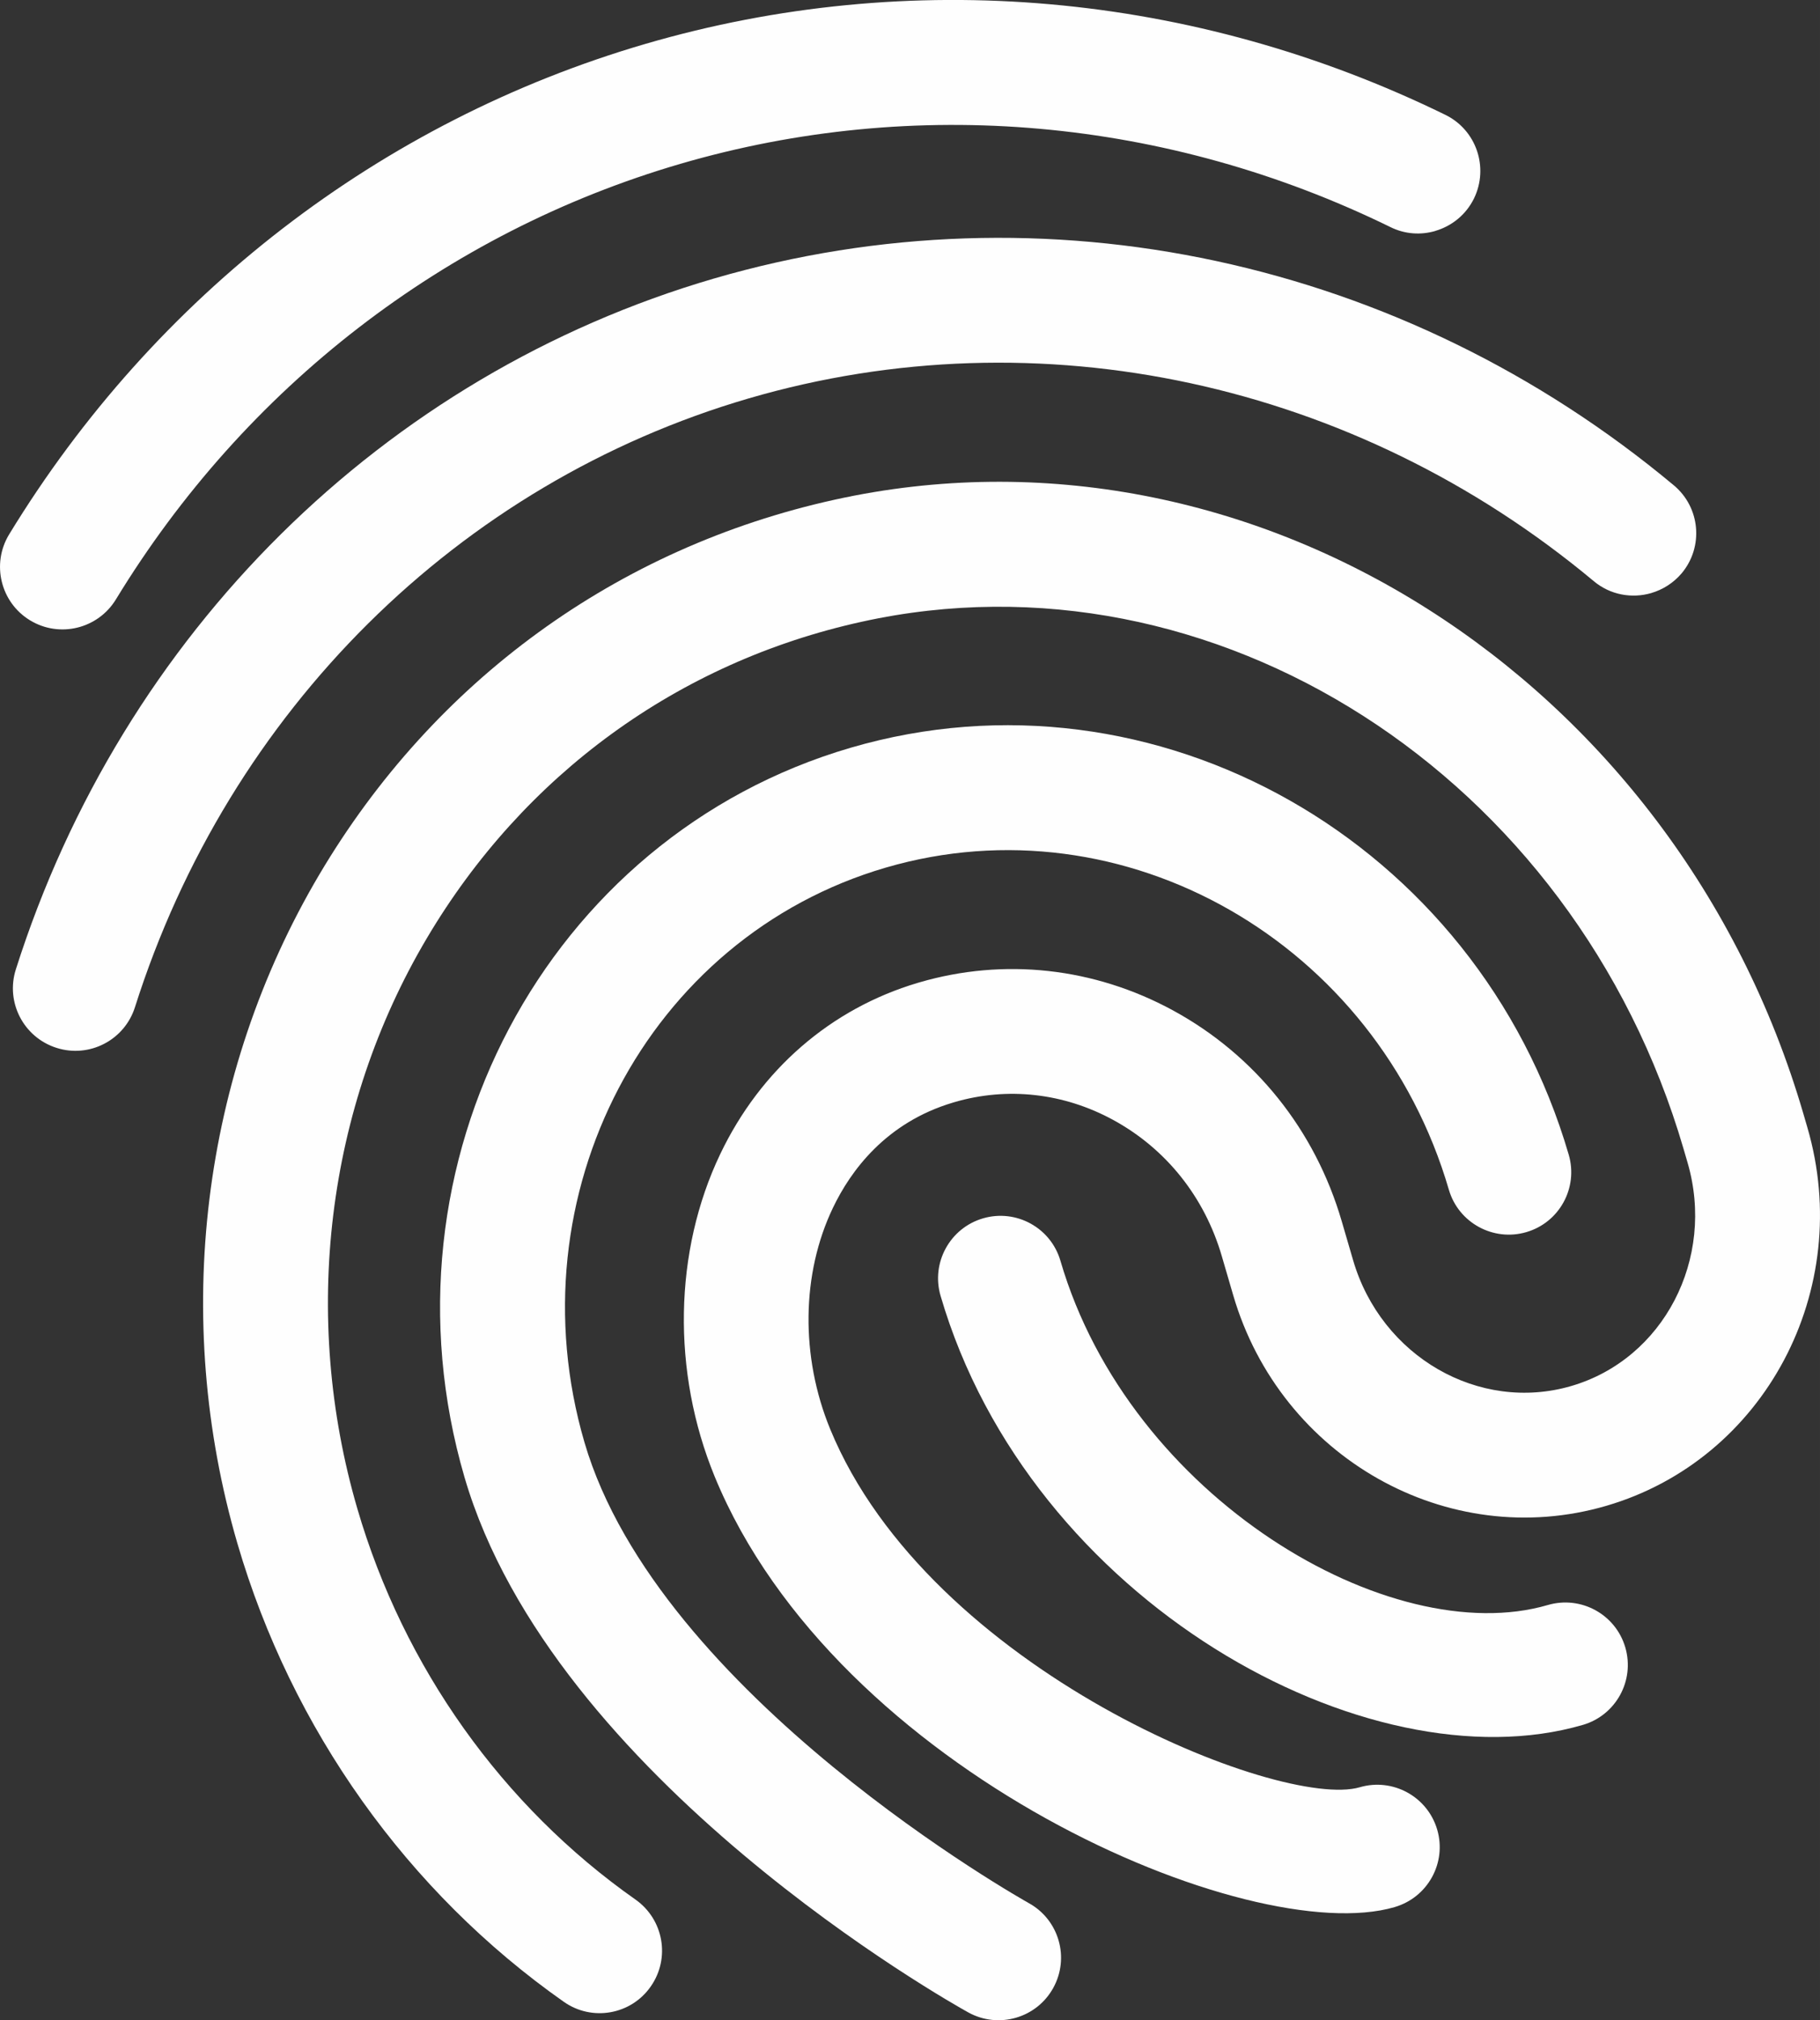
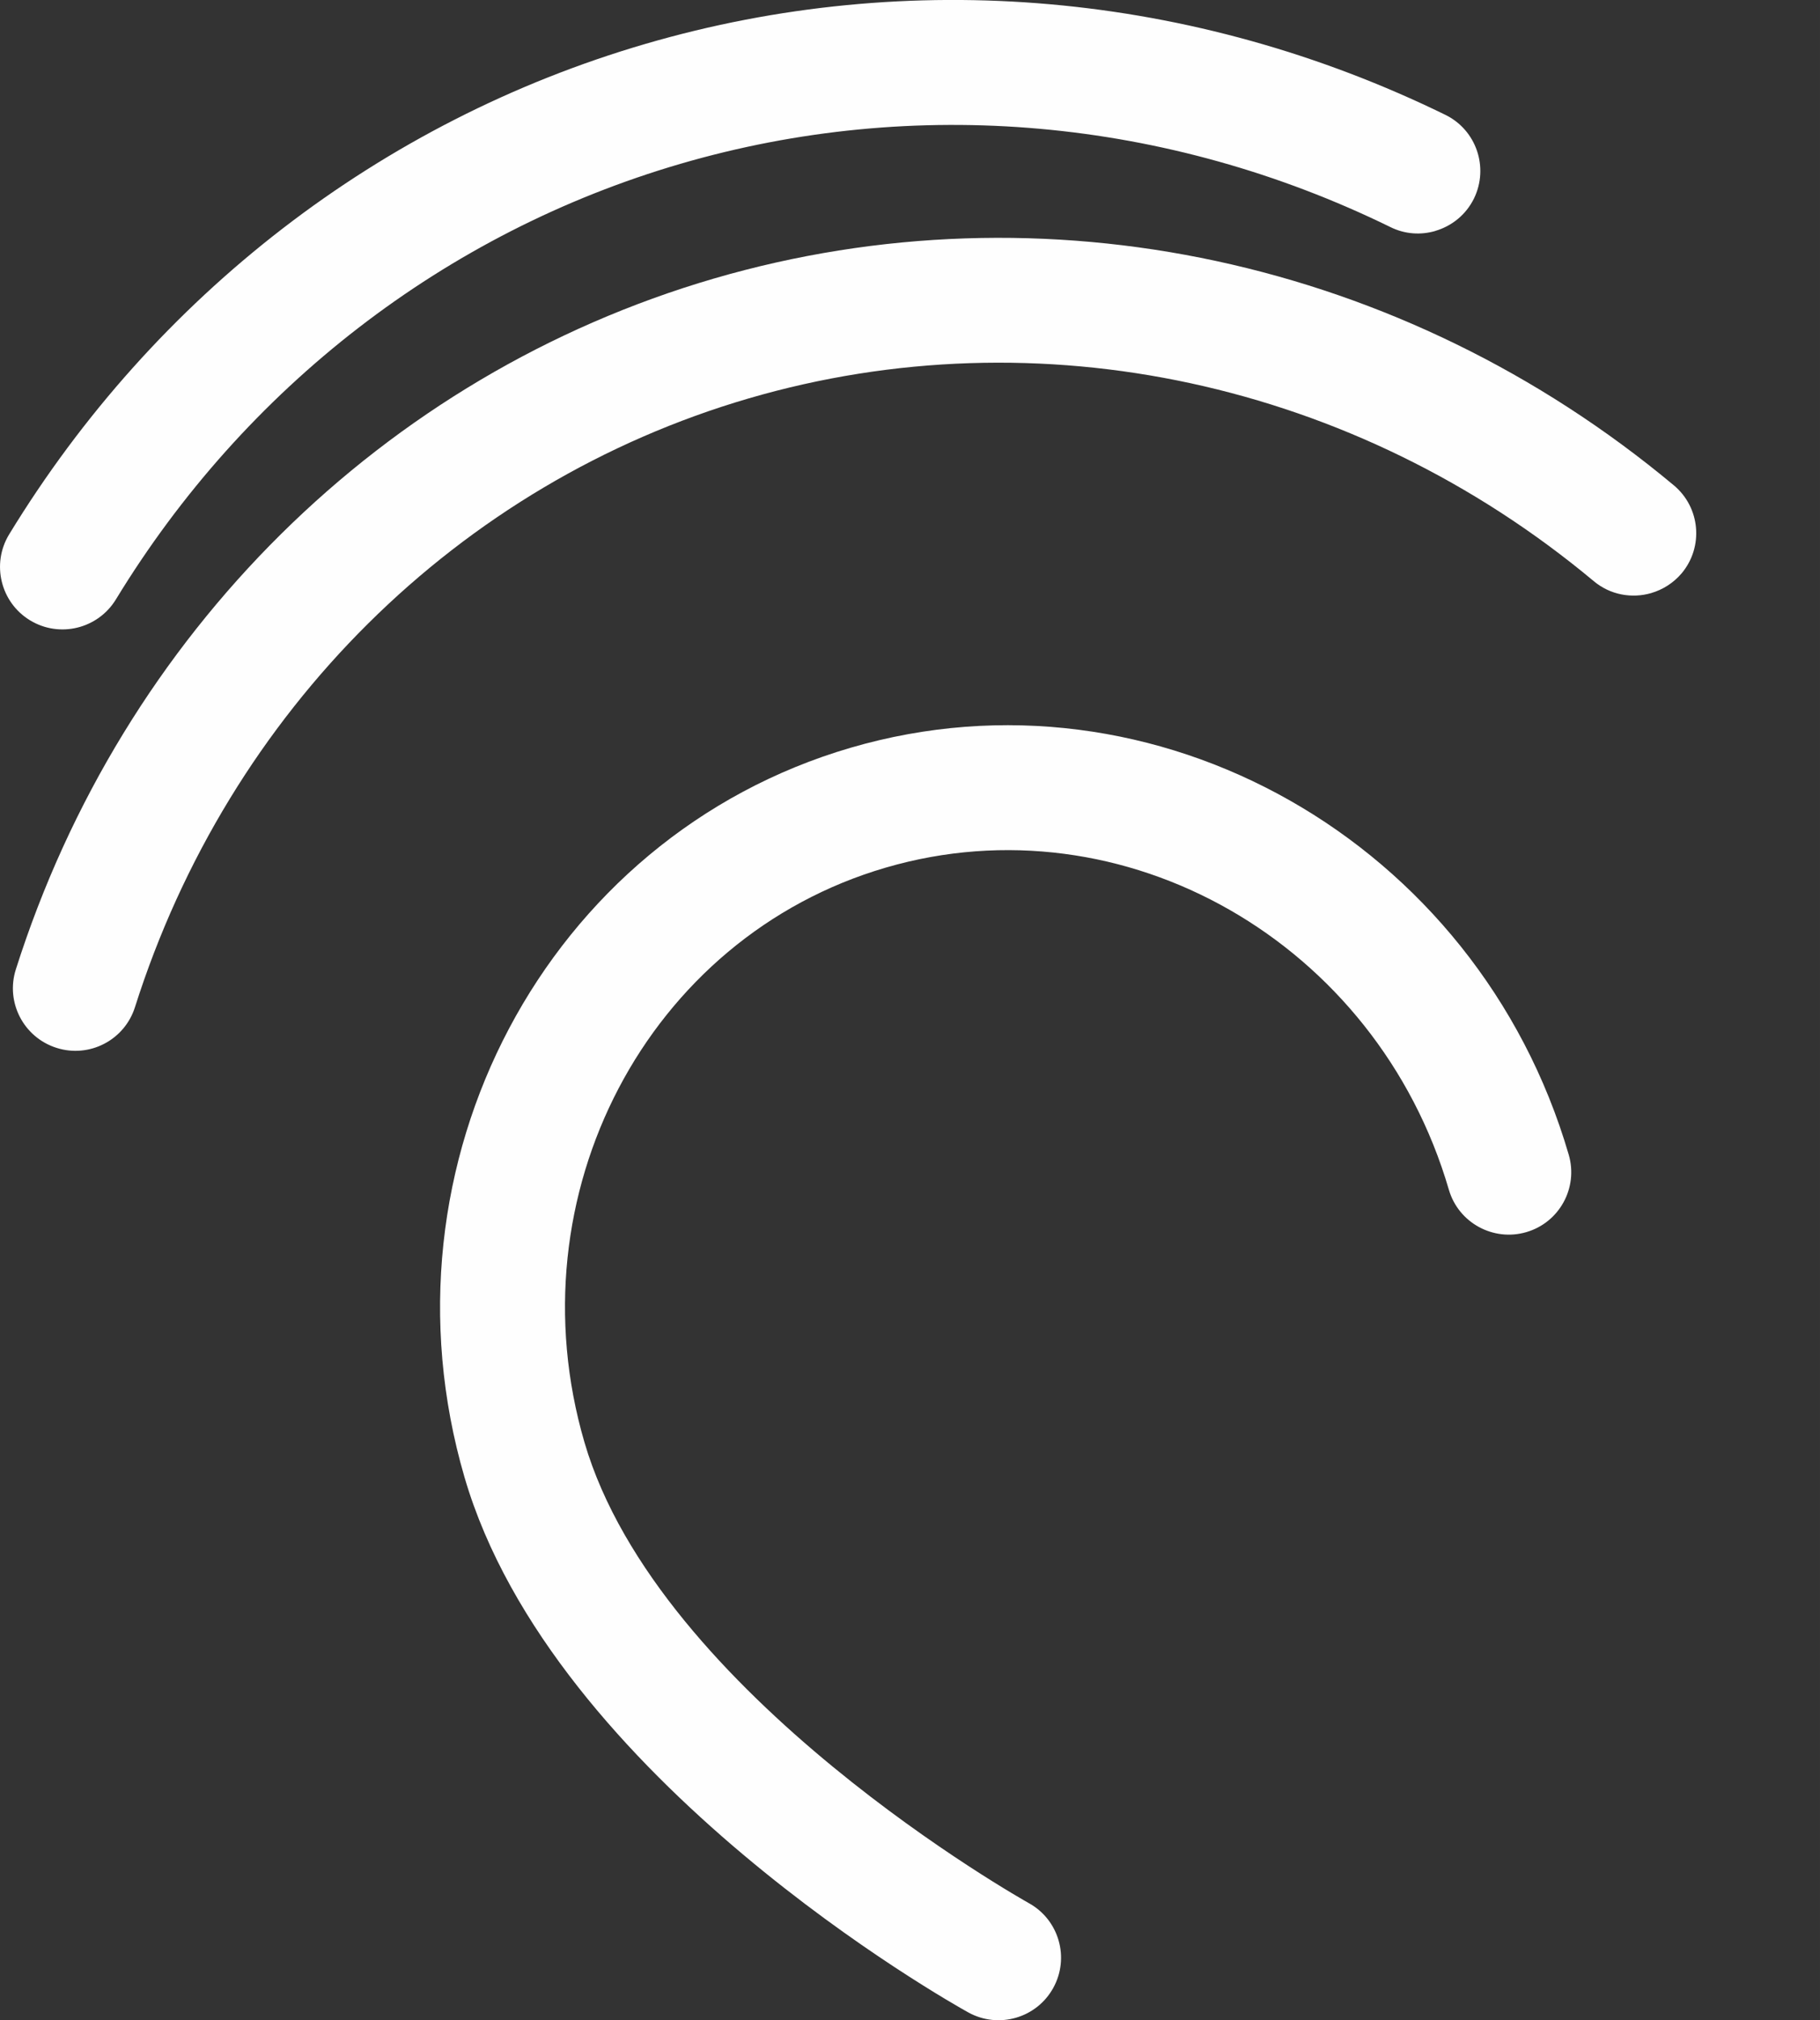
<svg xmlns="http://www.w3.org/2000/svg" xml:space="preserve" width="34.34mm" height="38.108mm" version="1.1" style="shape-rendering:geometricPrecision; text-rendering:geometricPrecision; image-rendering:optimizeQuality; fill-rule:evenodd; clip-rule:evenodd" viewBox="0 0 720.58 799.65">
  <rect x="0" y="0" width="720.58" height="799.65" fill="#333333" stroke="none" />
  <defs>
    <style type="text/css">
   
    .fil0 {fill:#FEFEFE;fill-rule:nonzero}
   
  </style>
  </defs>
  <g id="Warstwa_x0020_1">
    <path class="fil0" d="M568.29 91.42c-5.71,1.67 -12.03,1.33 -17.78,-1.53 -88.42,-43.28 -188.28,-52.15 -281.16,-25.03 -92.9,27.13 -172.25,88.34 -223.48,172.43 -7.15,11.67 -22.37,15.32 -33.99,8.24 -11.67,-7.09 -15.36,-22.34 -8.27,-34 57.72,-94.63 147.16,-163.56 251.87,-194.14 104.75,-30.59 217.21,-20.62 316.78,28.07 12.26,6 17.3,20.8 11.33,33.1 -3.2,6.49 -8.84,10.95 -15.31,12.84z" />
    <path class="fil0" d="M653.77 234.75c-7.63,2.23 -16.25,0.77 -22.79,-4.74 -94.51,-78.86 -219.59,-105.88 -334.53,-72.32 -114.96,33.57 -205.78,123.64 -243.02,240.98 -4.14,13.05 -18.06,20.24 -31.04,16.1 -13.03,-4.13 -20.25,-18.02 -16.13,-31.03 42.25,-133.05 145.54,-235.27 276.34,-273.47 130.82,-38.2 272.89,-7.63 380.08,81.81 10.5,8.74 11.91,24.33 3.15,34.82 -3.27,3.86 -7.5,6.51 -12.06,7.84z" />
    <path class="fil0" d="M402.28 798.65c-6.1,1.78 -12.89,1.23 -18.91,-2.09 -6.72,-3.71 -164.56,-92.33 -199.46,-211.83 -36.22,-124.03 32.38,-253.57 152.92,-288.77 120.55,-35.21 248.05,37.06 284.27,161.1 3.82,13.09 -3.68,26.82 -16.78,30.64 -13.09,3.83 -26.86,-3.69 -30.68,-16.78 -28.58,-97.87 -128.59,-155.06 -222.95,-127.5 -94.39,27.56 -147.88,129.58 -119.3,227.45 29.26,100.2 174.47,181.61 175.95,182.43 11.94,6.6 16.28,21.64 9.64,33.61 -3.29,5.93 -8.66,9.98 -14.7,11.74z" />
-     <path class="fil0" d="M552.18 754.87c-57.05,16.66 -221.09,-53.27 -269.24,-170.46 -17,-41.43 -16.17,-89.12 2.21,-127.59 15.98,-33.45 43.75,-57.52 78.16,-67.77l0.65 -0.19c33.62,-9.82 69.22,-5.89 100.4,11.05 32.58,17.73 56.31,47.35 66.85,83.44l4.52 15.48c11.13,38.11 49.85,60.45 86.38,49.78 36.5,-10.66 57.16,-50.34 46.03,-88.45l-1.58 -5.41c-43.15,-147.76 -186.11,-239.43 -325.4,-208.64 -72.64,15.97 -133.84,60.54 -172.16,125.25 -39.81,67.18 -49.81,149.49 -27.52,225.81 18.33,62.77 57.45,117.73 110.14,154.73 11.14,7.86 13.87,23.25 5.99,34.44 -7.8,11.17 -23.24,13.89 -34.42,6 -61.83,-43.45 -107.72,-107.86 -129.18,-181.35 -26.11,-89.42 -14.28,-185.96 32.43,-264.85 45.34,-76.63 117.83,-129.36 204,-148.34 164.65,-36.37 333.14,70.39 383.56,243.05l1.58 5.41c18.77,64.28 -16.94,131.48 -79.61,149.78 -62.7,18.31 -128.95,-19.11 -147.72,-83.39l-4.52 -15.48c-6.82,-23.36 -22.05,-42.46 -42.99,-53.87 -19.59,-10.69 -41.9,-13.17 -62.87,-7.04 -0.18,0.05 -0.3,0.09 -0.47,0.14 -26.69,7.92 -40.65,27.08 -47.64,41.72 -12.47,26.06 -12.87,58.81 -1.09,87.51 39.29,95.59 178.5,150.91 209.67,141.81 13.11,-3.83 26.86,3.69 30.69,16.8 3.82,13.09 -3.73,26.79 -16.84,30.62z" />
-     <path class="fil0" d="M626.68 682.75c-84.92,24.8 -218.91,-48.7 -254.29,-169.85 -3.82,-13.09 3.72,-26.83 16.81,-30.65 13.11,-3.83 26.83,3.7 30.65,16.79 27.43,93.92 130.79,154.42 192.97,136.26 13.11,-3.83 26.86,3.69 30.68,16.79 3.83,13.11 -3.71,26.85 -16.82,30.67z" />
  </g>
</svg>